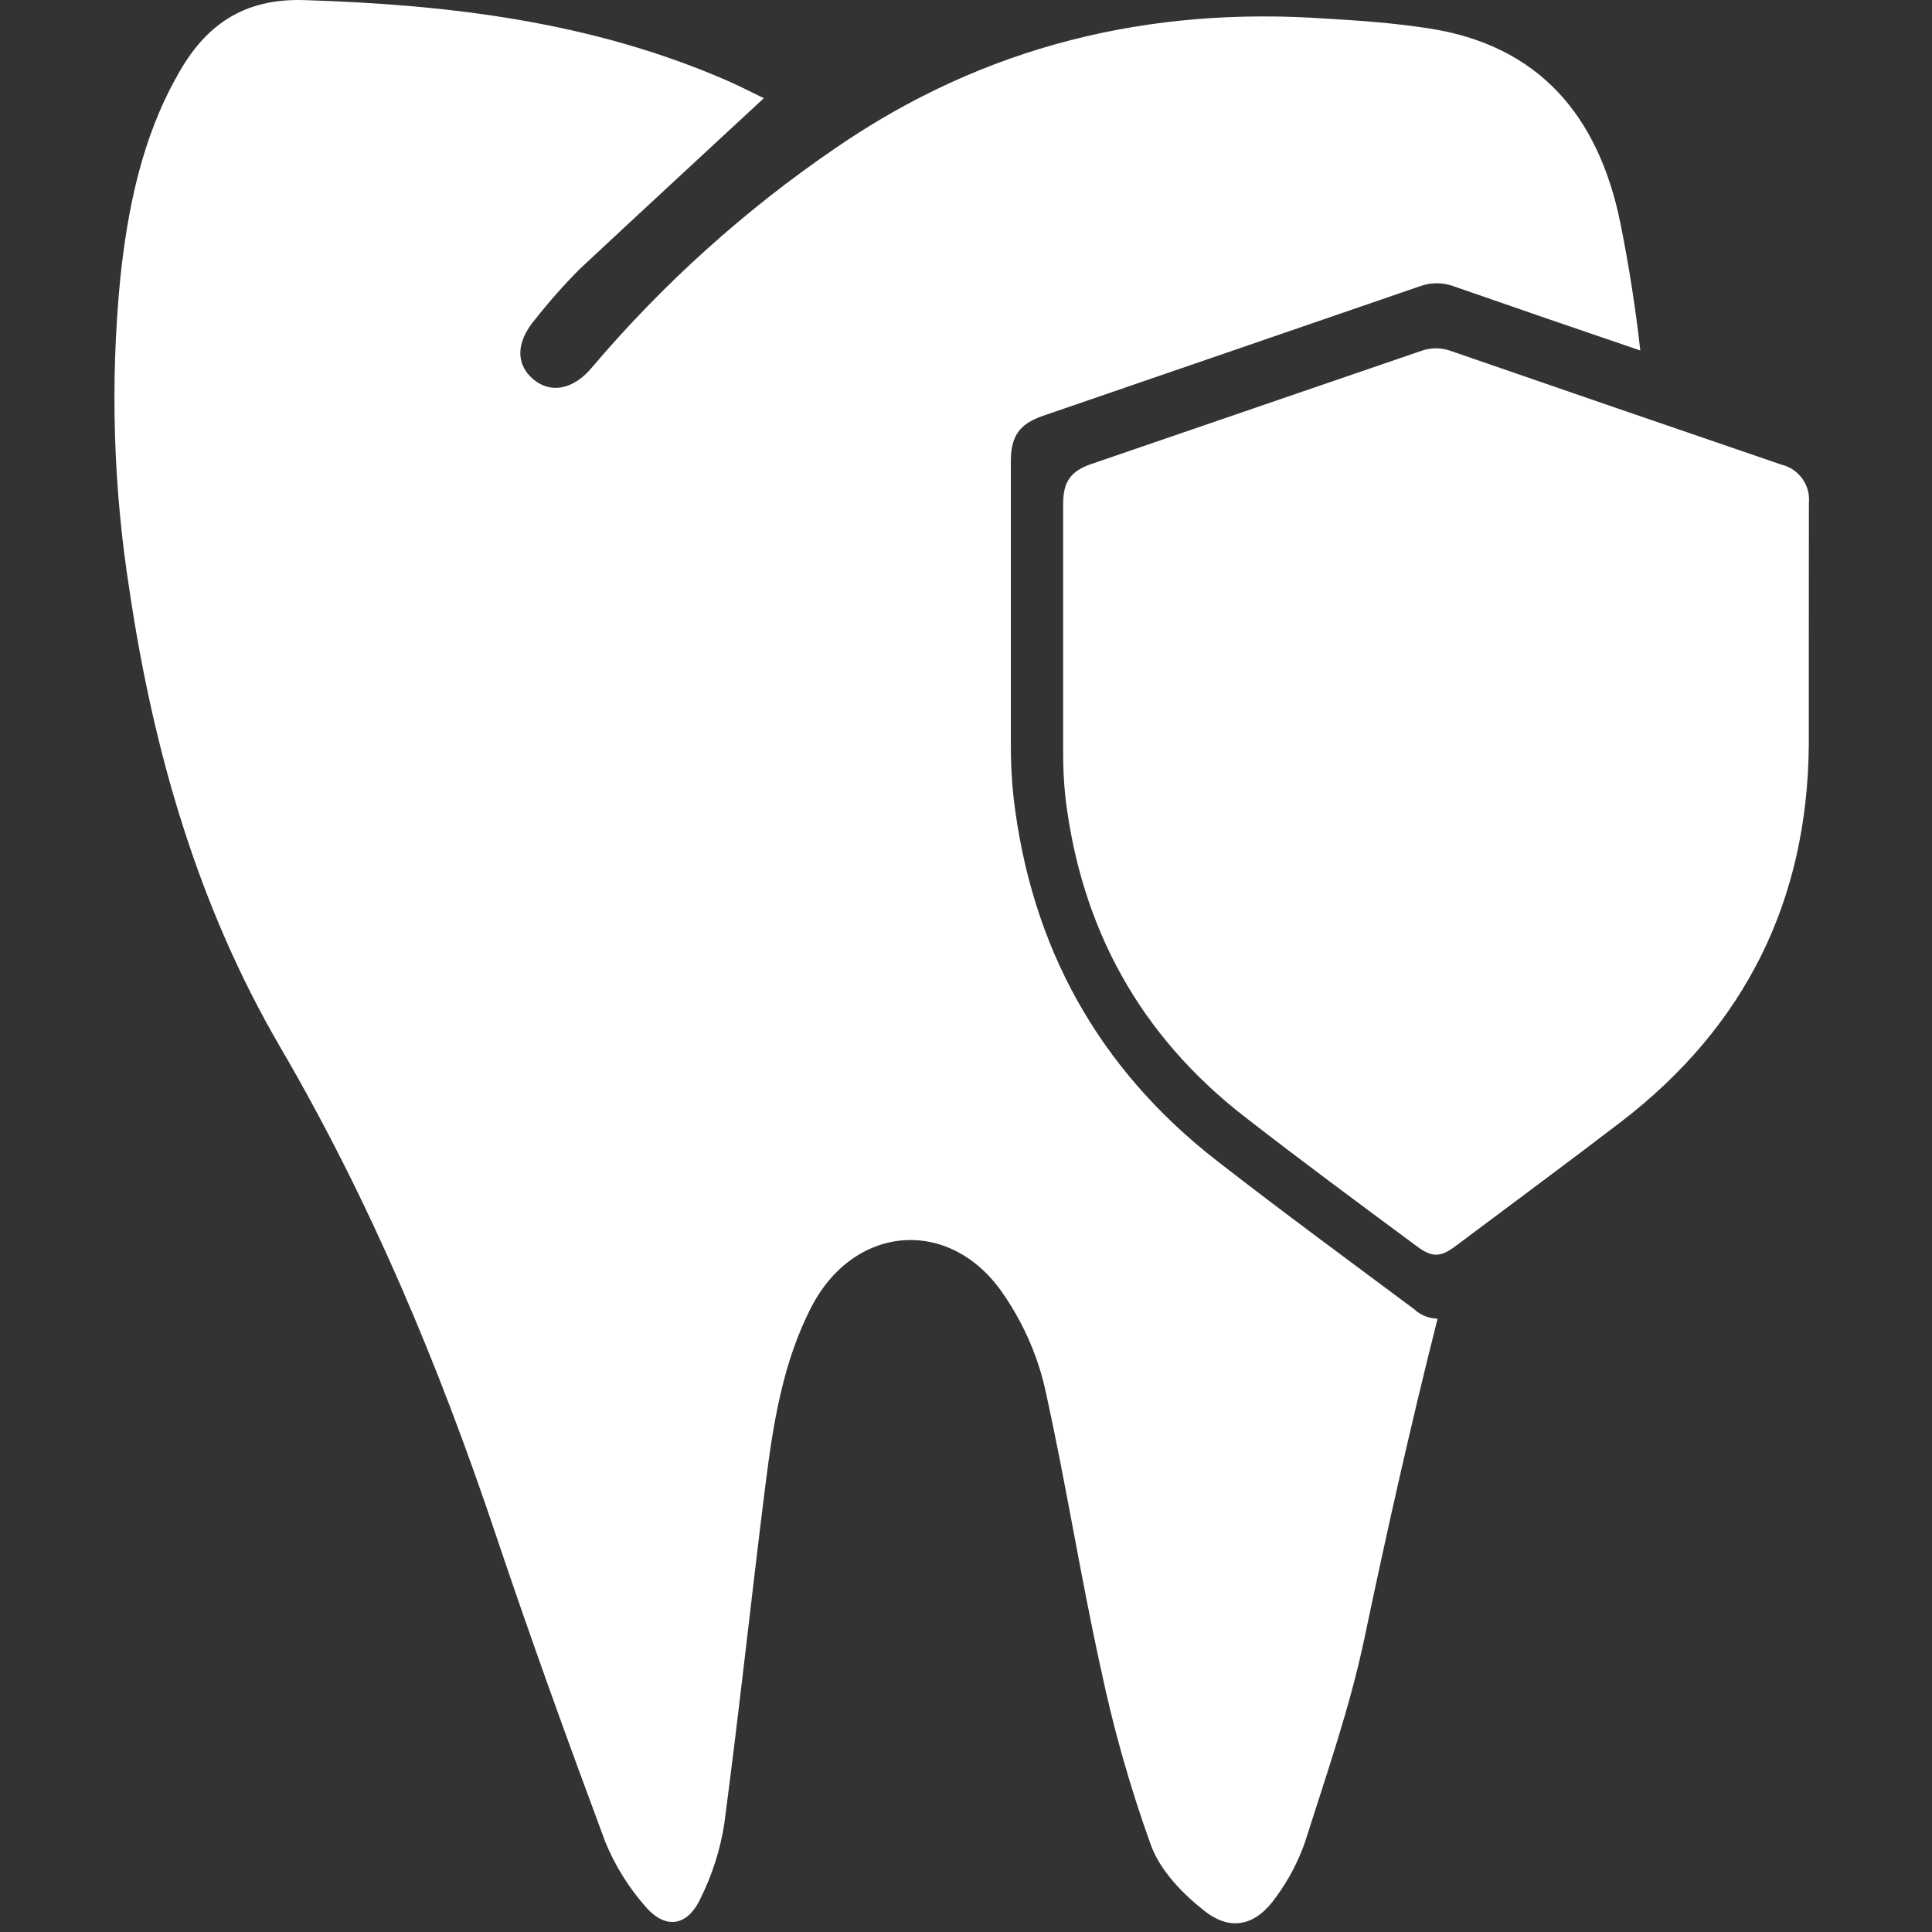
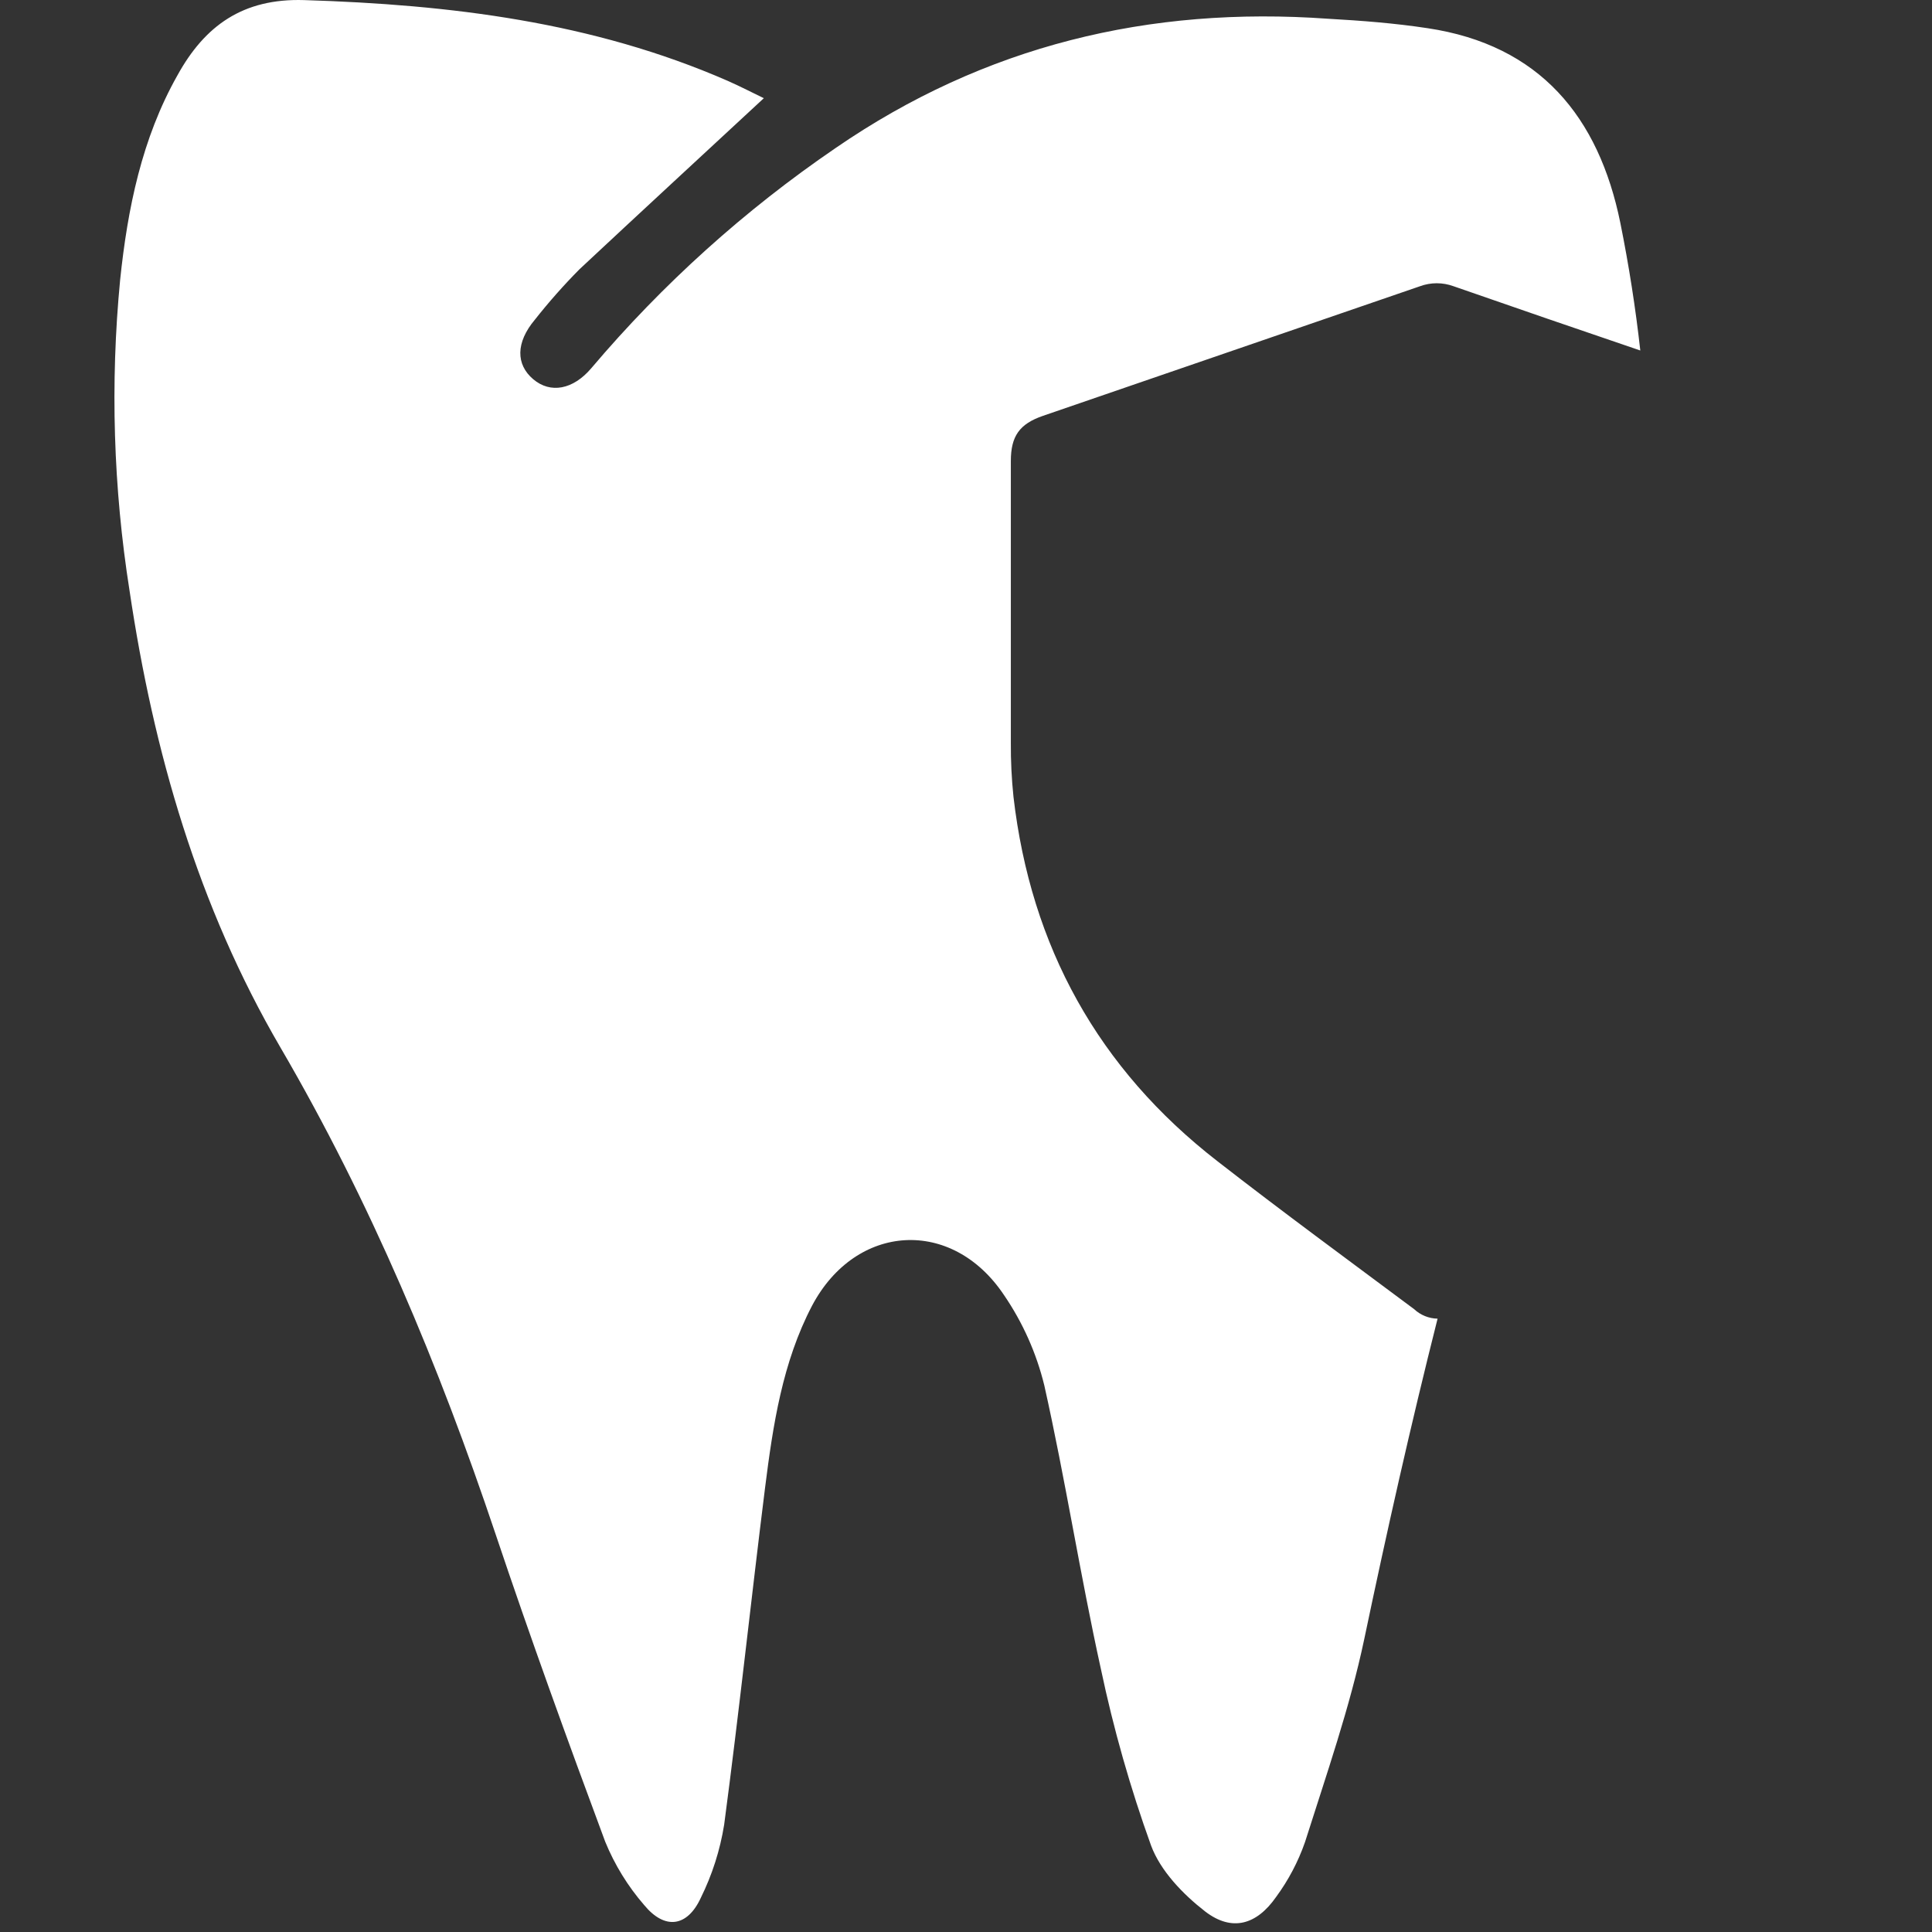
<svg xmlns="http://www.w3.org/2000/svg" width="100%" height="100%" viewBox="0 0 205 205" xml:space="preserve" style="fill-rule:evenodd;clip-rule:evenodd;stroke-linejoin:round;stroke-miterlimit:2;">
  <rect x="0" y="0" width="205" height="205" fill="#333333" stroke="none" />
  <g transform="matrix(1,0,0,1,-89.952,-61.31)">
    <path d="M240,200.22C233,195 226,189.87 219.14,184.53C206.49,174.72 199.33,161.75 197.49,145.86C197.291,143.95 197.198,142.03 197.21,140.11L197.21,110.24C197.21,107.58 198.13,106.29 200.63,105.43C213.963,100.85 227.297,96.267 240.63,91.68C241.776,91.26 243.034,91.26 244.18,91.68C250.727,93.96 257.333,96.233 264,98.5C263.5,94 262.793,89.483 261.88,84.95C259.59,73.71 253.34,66.08 241.42,64.3C237.93,63.77 234.42,63.5 230.88,63.3C211.88,61.94 194.43,66.15 178.64,77C168.986,83.586 160.264,91.443 152.71,100.36C150.76,102.67 148.35,103.1 146.52,101.54C144.69,99.98 144.67,97.66 146.7,95.24C148.178,93.366 149.761,91.576 151.44,89.88C157.86,83.88 164.37,77.88 171,71.73C169.84,71.17 168.53,70.49 167.17,69.89C152.84,63.63 137.7,61.8 122.22,61.32C115.73,61.12 111.68,64.03 108.77,69.32C105,76 103.49,83.44 102.7,91C101.64,101.998 101.976,113.086 103.7,124C106.24,141.08 110.97,157.48 119.7,172.44C129.27,188.84 136.53,206.18 142.55,224.13C146.22,235.07 150.15,245.92 154.17,256.73C155.174,259.184 156.572,261.458 158.31,263.46C160.49,266.1 162.88,265.79 164.31,262.69C165.521,260.242 166.357,257.626 166.79,254.93C168.37,243.03 169.64,231.09 171.13,219.18C171.97,212.52 172.97,205.86 176.13,199.83C180.78,191.09 190.97,190.47 196.48,198.72C198.472,201.633 199.922,204.882 200.76,208.31C203,218.31 204.56,228.4 206.76,238.38C208.101,244.749 209.882,251.017 212.09,257.14C213.09,259.83 215.48,262.31 217.84,264.14C220.68,266.31 223.29,265.55 225.35,262.6C226.658,260.824 227.693,258.862 228.42,256.78C230.68,249.64 233.17,242.53 234.71,235.23C237.1,223.83 239.65,212.48 242.49,201.23C241.564,201.214 240.676,200.854 240,200.22Z" style="fill:white;fill-rule:nonzero;" />
  </g>
  <g transform="matrix(1,0,0,1,-89.952,-61.31)">
-     <path d="M281.88,128.91L281.88,140.35C281.74,156.917 275.097,170.25 261.95,180.35C256.15,184.79 250.26,189.13 244.41,193.52C242.77,194.75 241.88,194.75 240.25,193.52C234.15,189 228,184.46 222,179.79C210.92,171.19 204.66,159.79 203,145.92C202.827,144.259 202.746,142.59 202.76,140.92L202.76,114.76C202.76,112.43 203.56,111.29 205.76,110.54C217.42,106.54 229.087,102.54 240.76,98.54C241.765,98.18 242.865,98.18 243.87,98.54C255.557,102.58 267.257,106.603 278.97,110.61C280.818,111.04 282.074,112.792 281.89,114.68L281.88,128.91Z" style="fill:white;fill-rule:nonzero;" />
-   </g>
+     </g>
</svg>